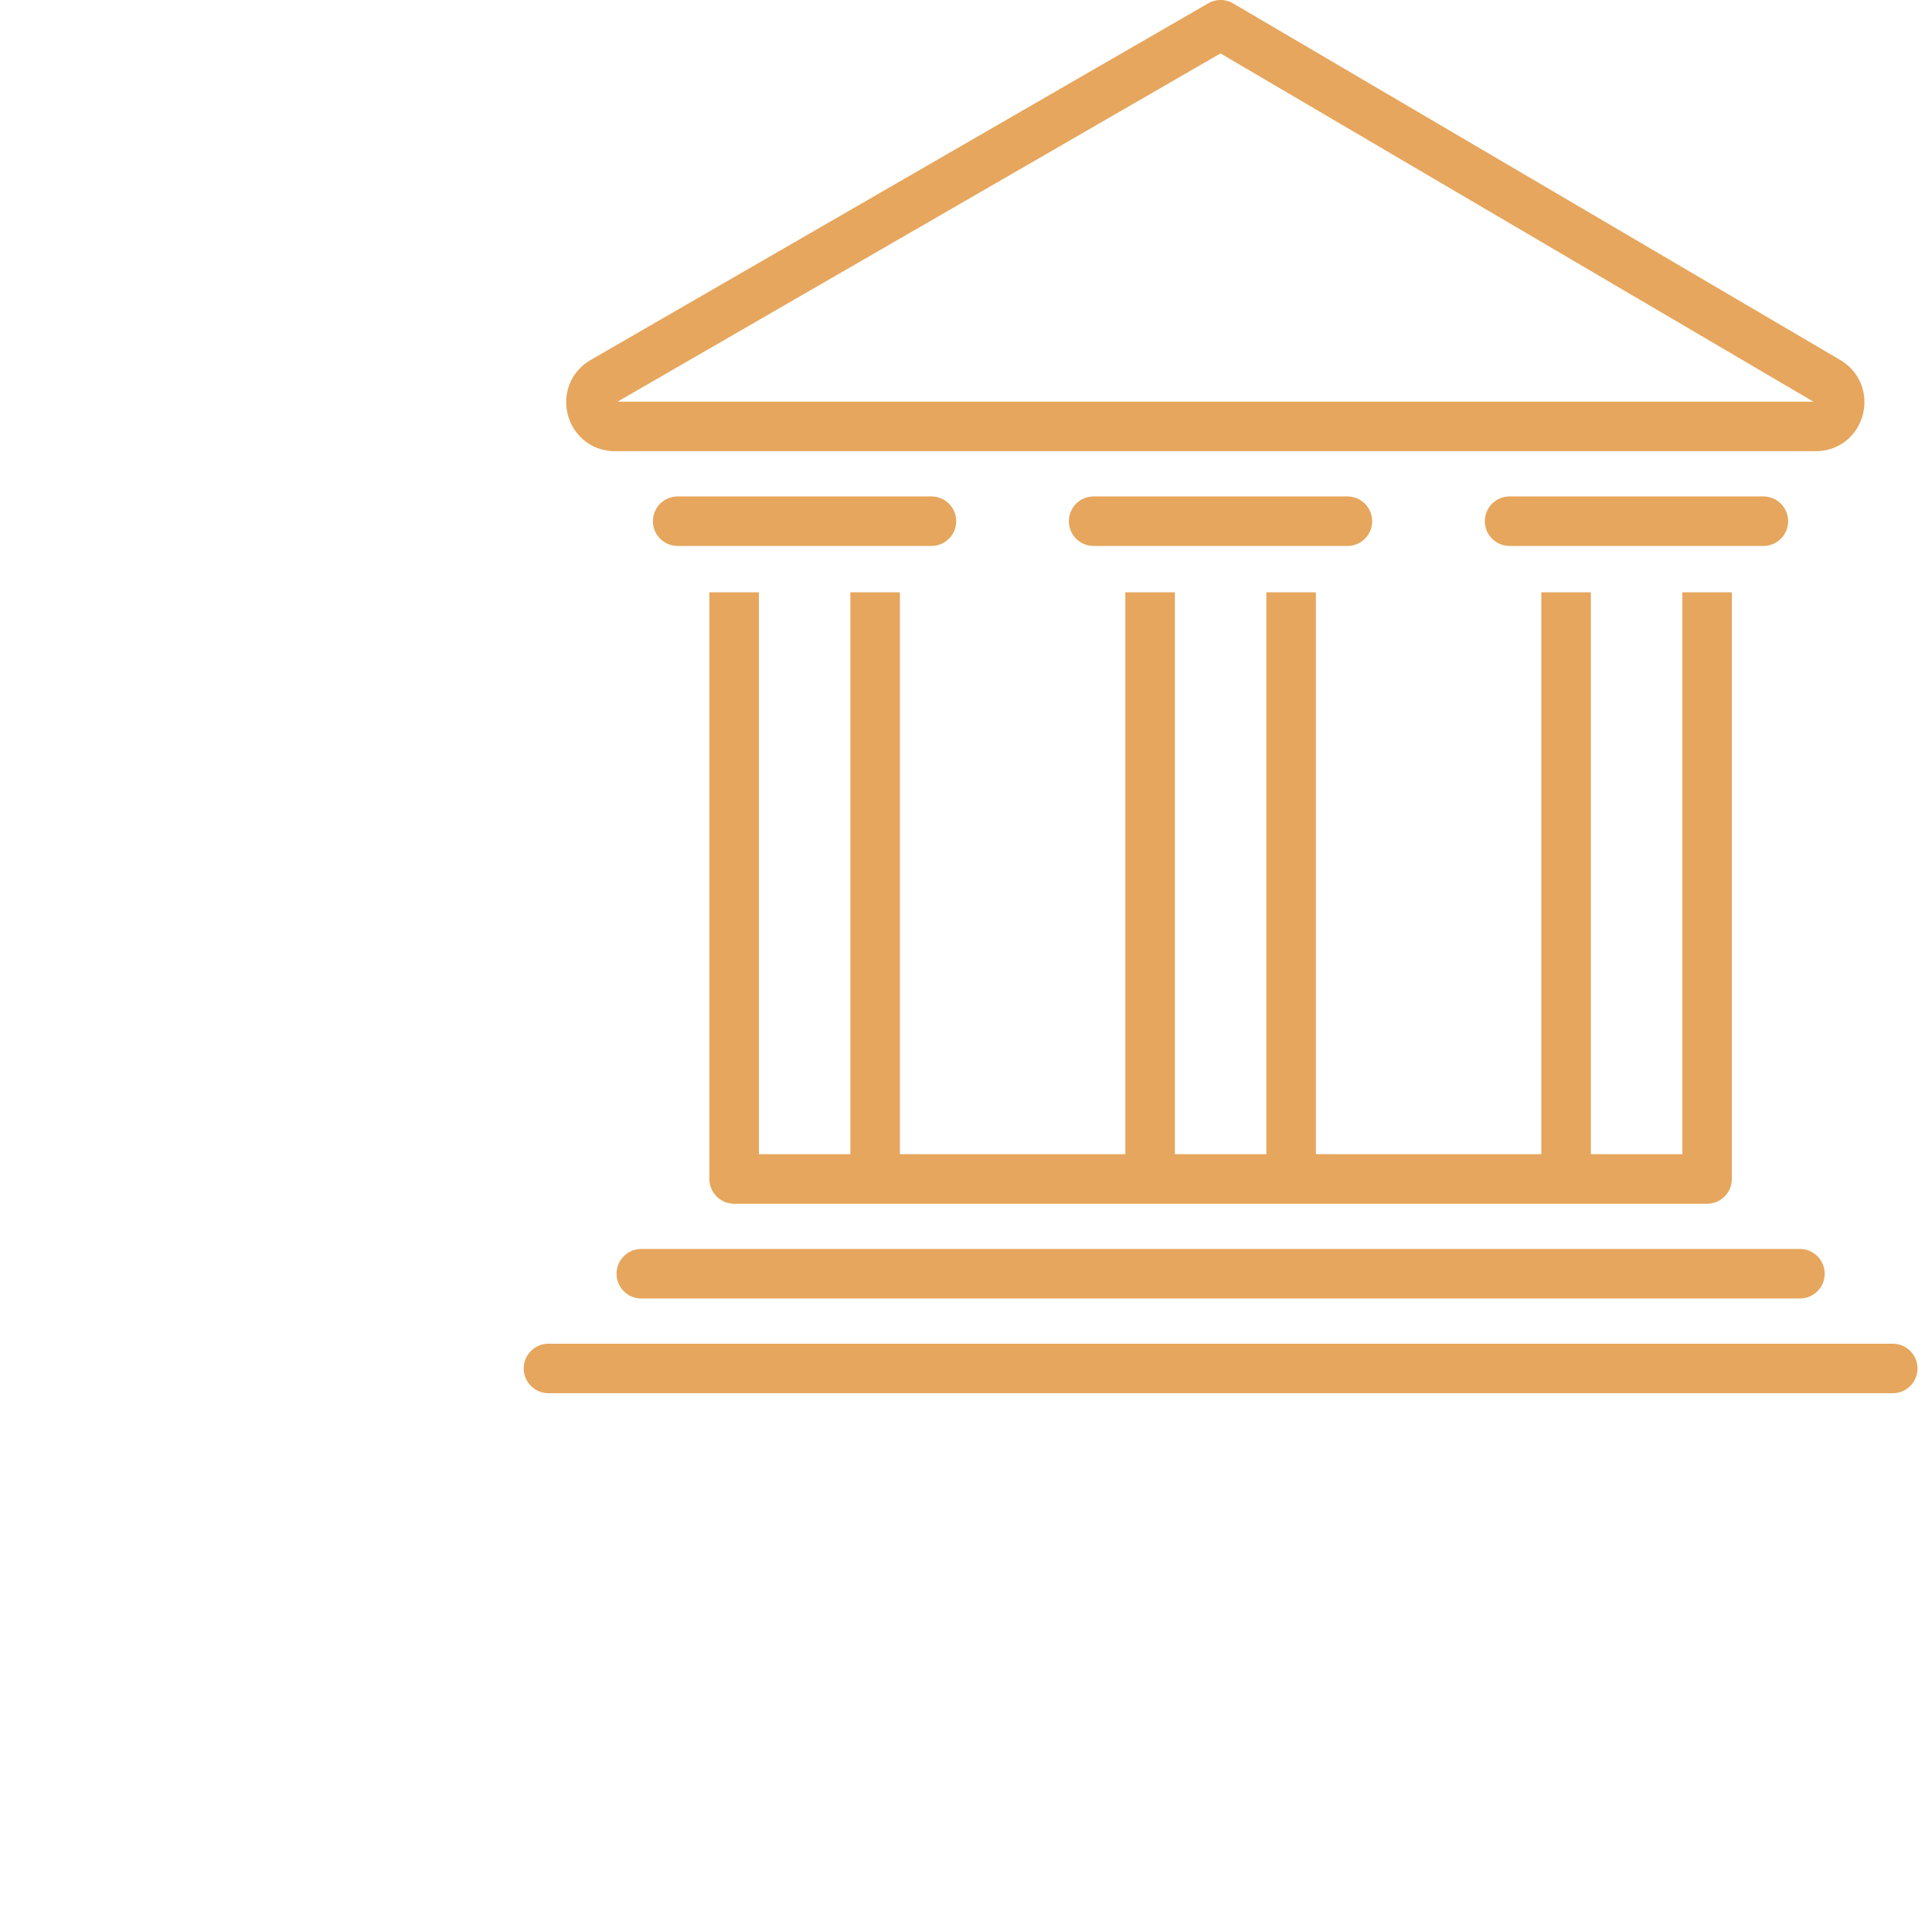
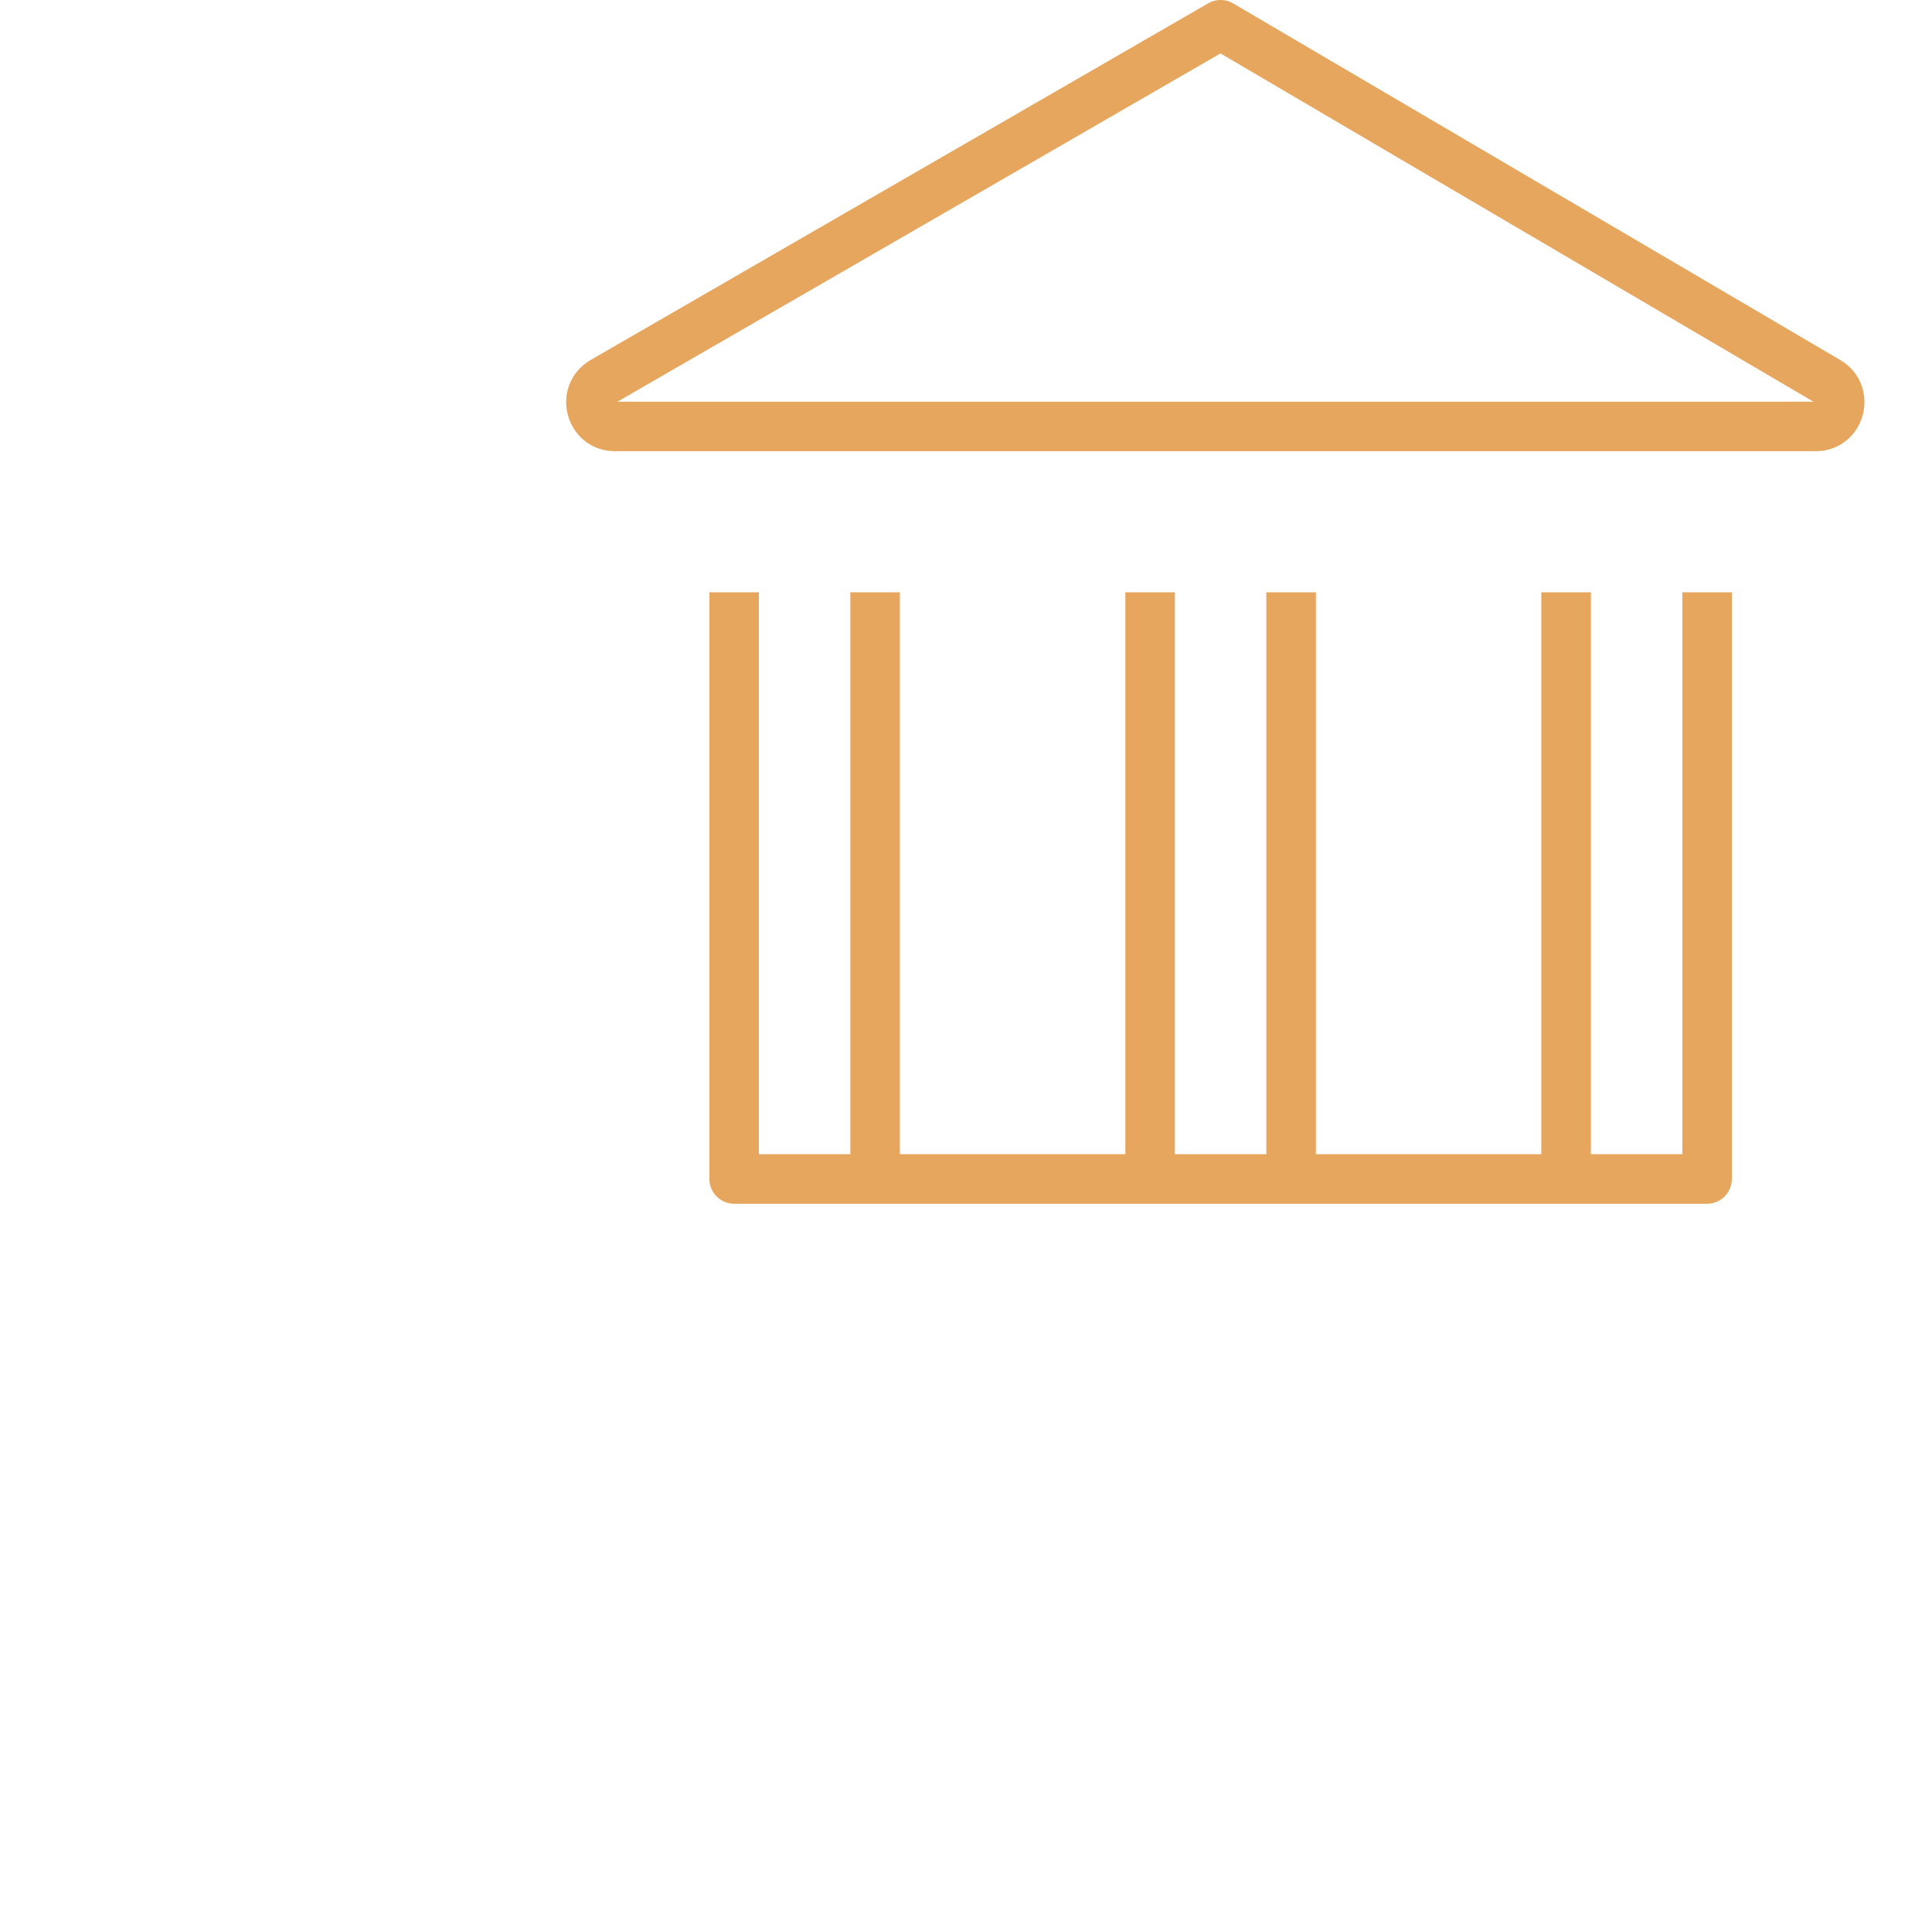
<svg xmlns="http://www.w3.org/2000/svg" width="78" height="77" viewBox="0 0 78 77" fill="none">
-   <path d="M25.891 51.431H72.667" stroke="#E6A65D" stroke-width="2" stroke-linecap="round" stroke-linejoin="round" />
-   <path d="M22.144 55.256H76.415" stroke="#E6A65D" stroke-width="2" stroke-linecap="round" stroke-linejoin="round" />
  <path d="M29.639 47.605H68.919" stroke="#E6A65D" stroke-width="2" stroke-linecap="round" stroke-linejoin="round" />
  <path d="M29.639 23.916V47.605" stroke="#E6A65D" stroke-width="2" stroke-linejoin="round" />
  <path d="M35.331 23.916V47.605" stroke="#E6A65D" stroke-width="2" stroke-linejoin="round" />
  <path d="M46.433 23.916V47.605" stroke="#E6A65D" stroke-width="2" stroke-linejoin="round" />
  <path d="M52.126 23.916V47.605" stroke="#E6A65D" stroke-width="2" stroke-linejoin="round" />
  <path d="M63.227 23.916V47.605" stroke="#E6A65D" stroke-width="2" stroke-linejoin="round" />
  <path d="M68.92 23.916V47.605" stroke="#E6A65D" stroke-width="2" stroke-linejoin="round" />
  <path d="M24.349 15.4L49.279 1L73.792 15.4C74.642 15.904 74.291 17.219 73.308 17.219H24.826C23.835 17.219 23.485 15.896 24.349 15.4Z" stroke="#E6A65D" stroke-width="2" stroke-linecap="round" stroke-linejoin="round" />
-   <path d="M27.359 21.045H37.604" stroke="#E6A65D" stroke-width="2" stroke-linecap="round" stroke-linejoin="round" />
-   <path d="M44.153 21.045H54.398" stroke="#E6A65D" stroke-width="2" stroke-linecap="round" stroke-linejoin="round" />
-   <path d="M60.947 21.045H71.192" stroke="#E6A65D" stroke-width="2" stroke-linecap="round" stroke-linejoin="round" />
</svg>